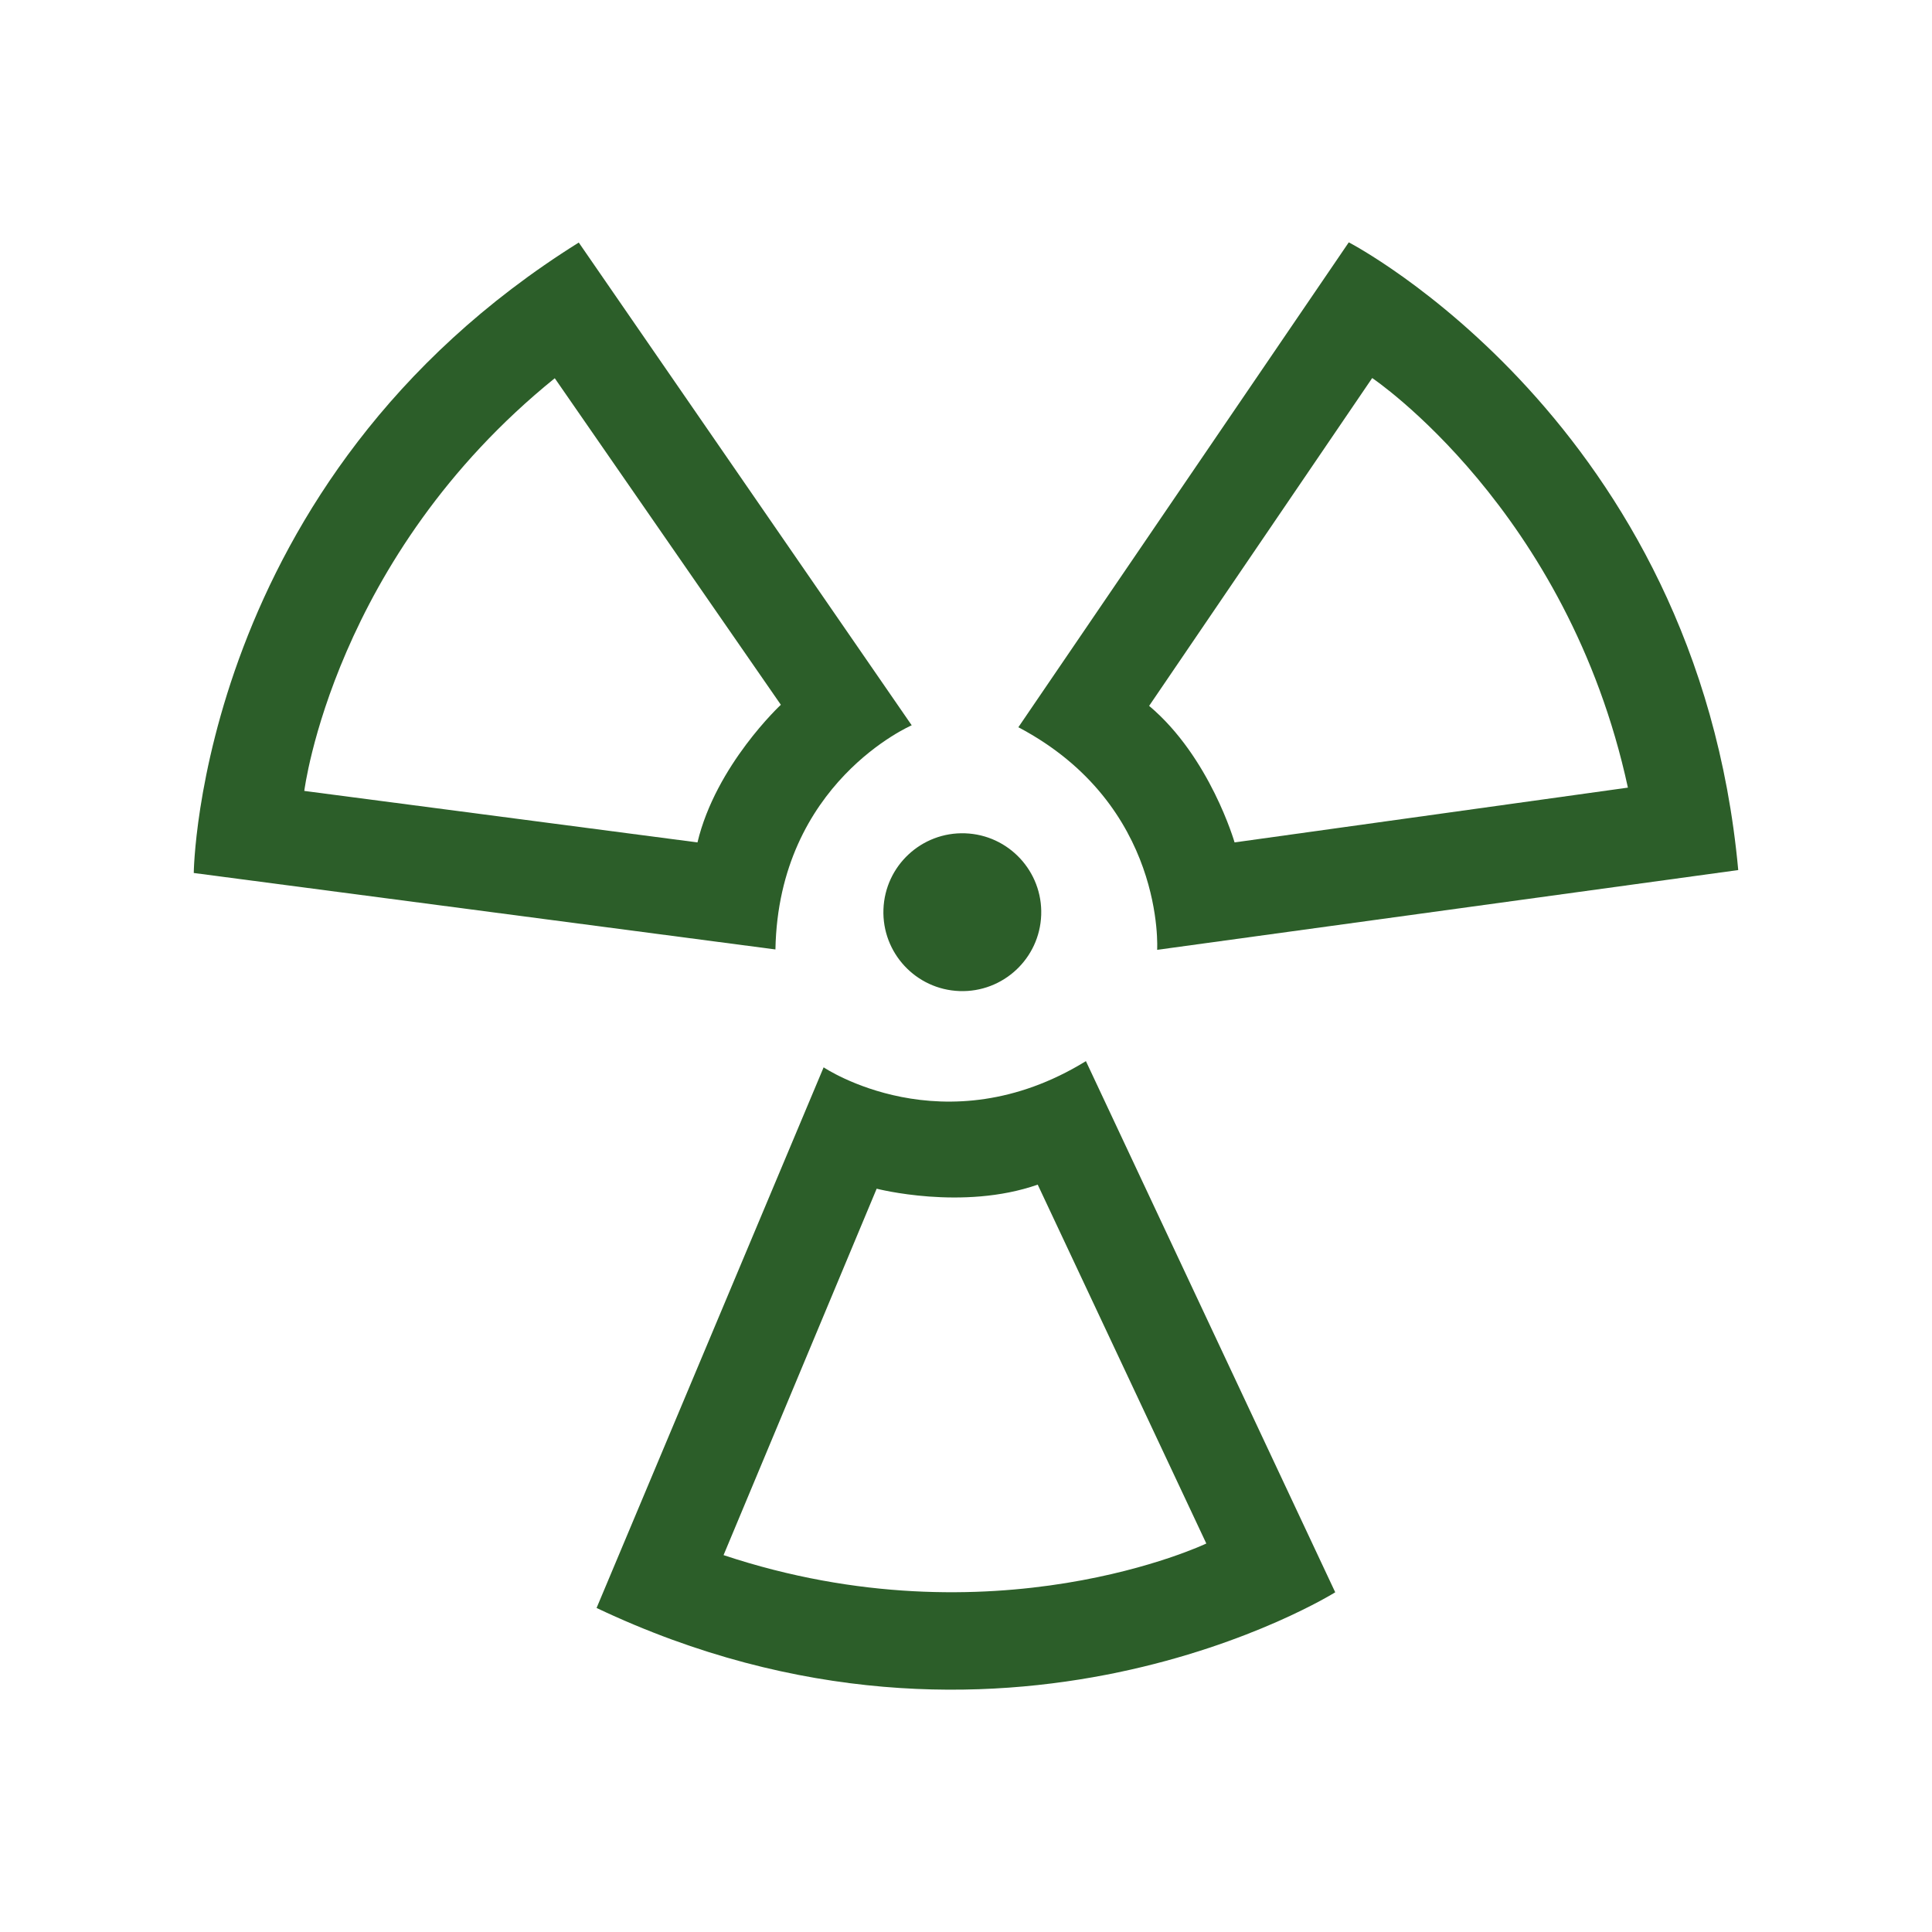
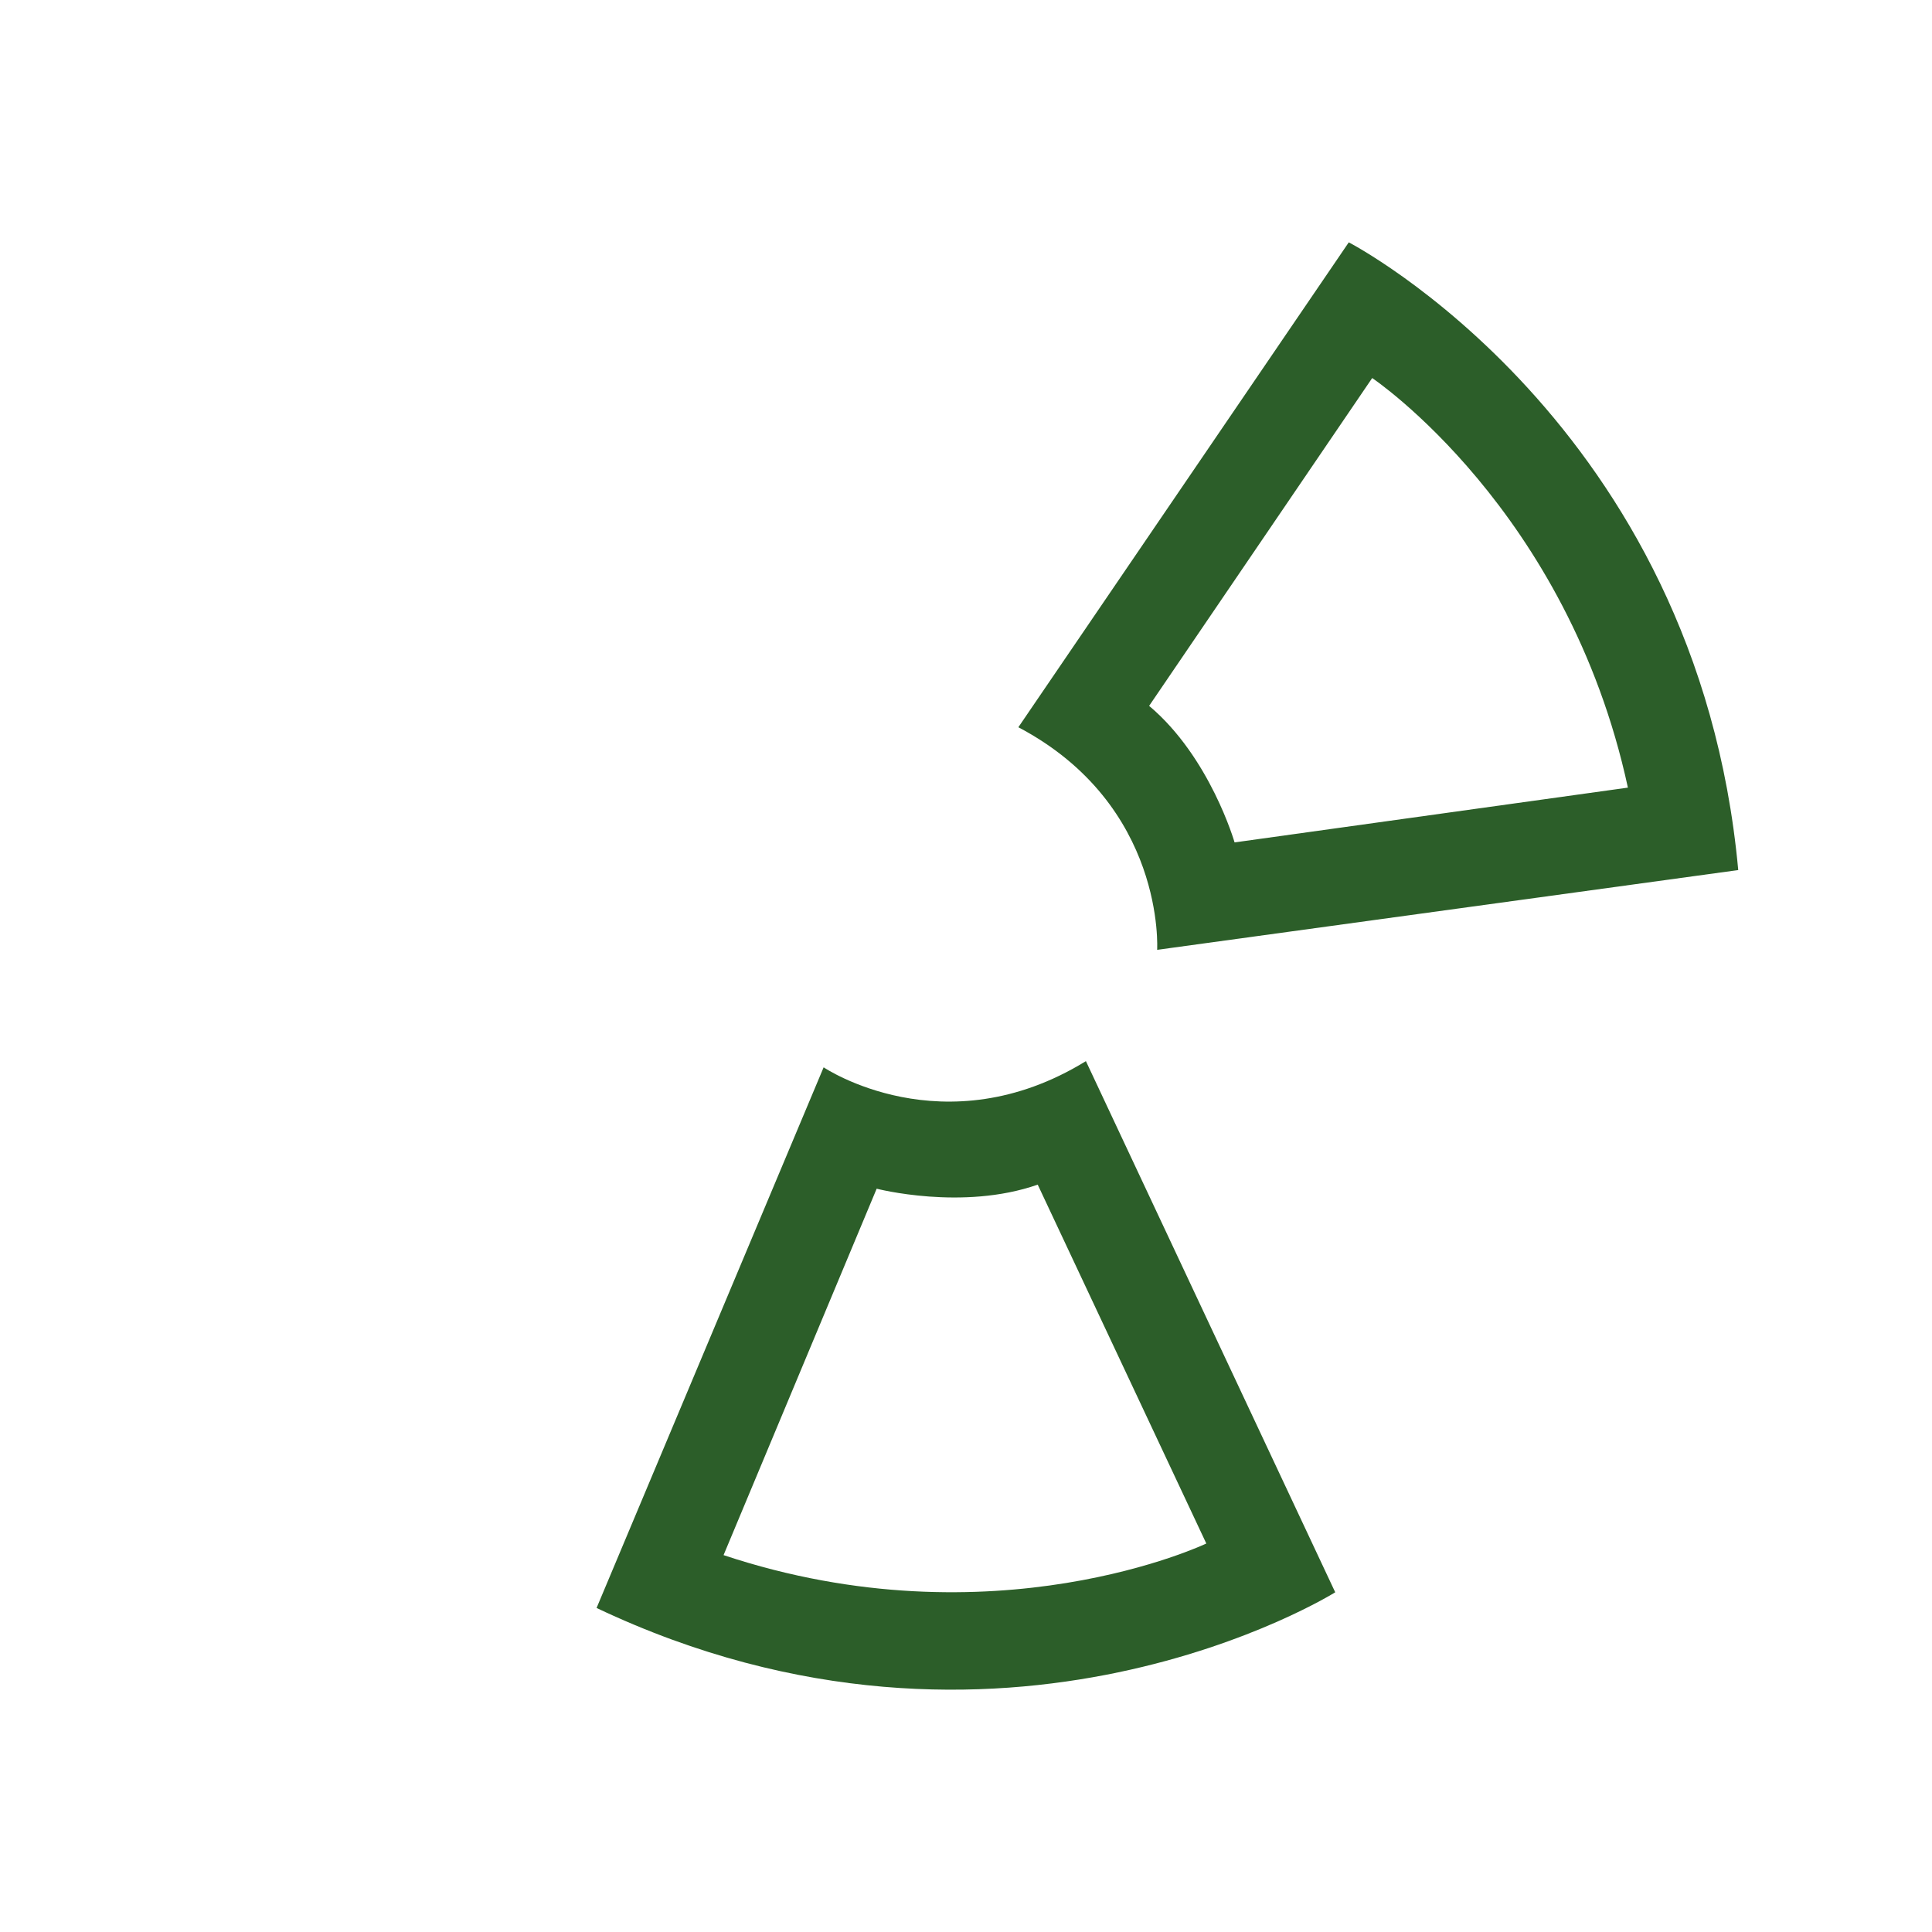
<svg xmlns="http://www.w3.org/2000/svg" id="Ebene_2" data-name="Ebene 2" viewBox="0 0 99.81 99.81">
  <defs>
    <style>
      .cls-1 {
        fill: none;
      }

      .cls-1, .cls-2 {
        stroke-width: 0px;
      }

      .cls-2 {
        fill: #2c5e29;
      }
    </style>
  </defs>
  <g id="Ebene_1-2" data-name="Ebene 1">
-     <rect class="cls-1" width="99.81" height="99.81" />
    <g>
-       <path class="cls-2" d="M49.57,51.2c2.25.08,4.14-1.68,4.22-3.93,0,0,0,0,0,0,.08-2.25-1.68-4.14-3.93-4.22,0,0,0,0,0,0-2.25-.08-4.14,1.68-4.22,3.93-.08,2.25,1.68,4.14,3.93,4.22,0,0,0,0,0,0" />
      <path class="cls-2" d="M30.82,83.07c20.98,9.95,38.16-.81,38.16-.81l-12.88-27.44c-7.34,4.51-13.55.32-13.55.32l-11.73,27.93ZM53.61,61.2l8.71,18.54s-10.98,5.24-24.94.6l7.91-18.93s4.44,1.15,8.32-.21Z" />
      <path class="cls-2" d="M89.8,44.95c-2.12-23.12-20.12-32.43-20.12-32.43l-17.07,25.05c7.62,4.02,7.17,11.5,7.17,11.5l30.01-4.12ZM59.37,36.46l11.52-16.93s10.1,6.78,13.21,21.16l-20.32,2.83s-1.27-4.41-4.41-7.05Z" />
-       <path class="cls-2" d="M29.9,12.53C10.21,24.84,10.01,45.1,10.01,45.1l30.05,3.95c.16-8.62,7.04-11.58,7.04-11.58L29.9,12.53ZM36.03,43.52l-20.31-2.66s1.5-12.07,12.94-21.32l11.68,16.87s-3.36,3.12-4.31,7.12Z" />
    </g>
  </g>
</svg>